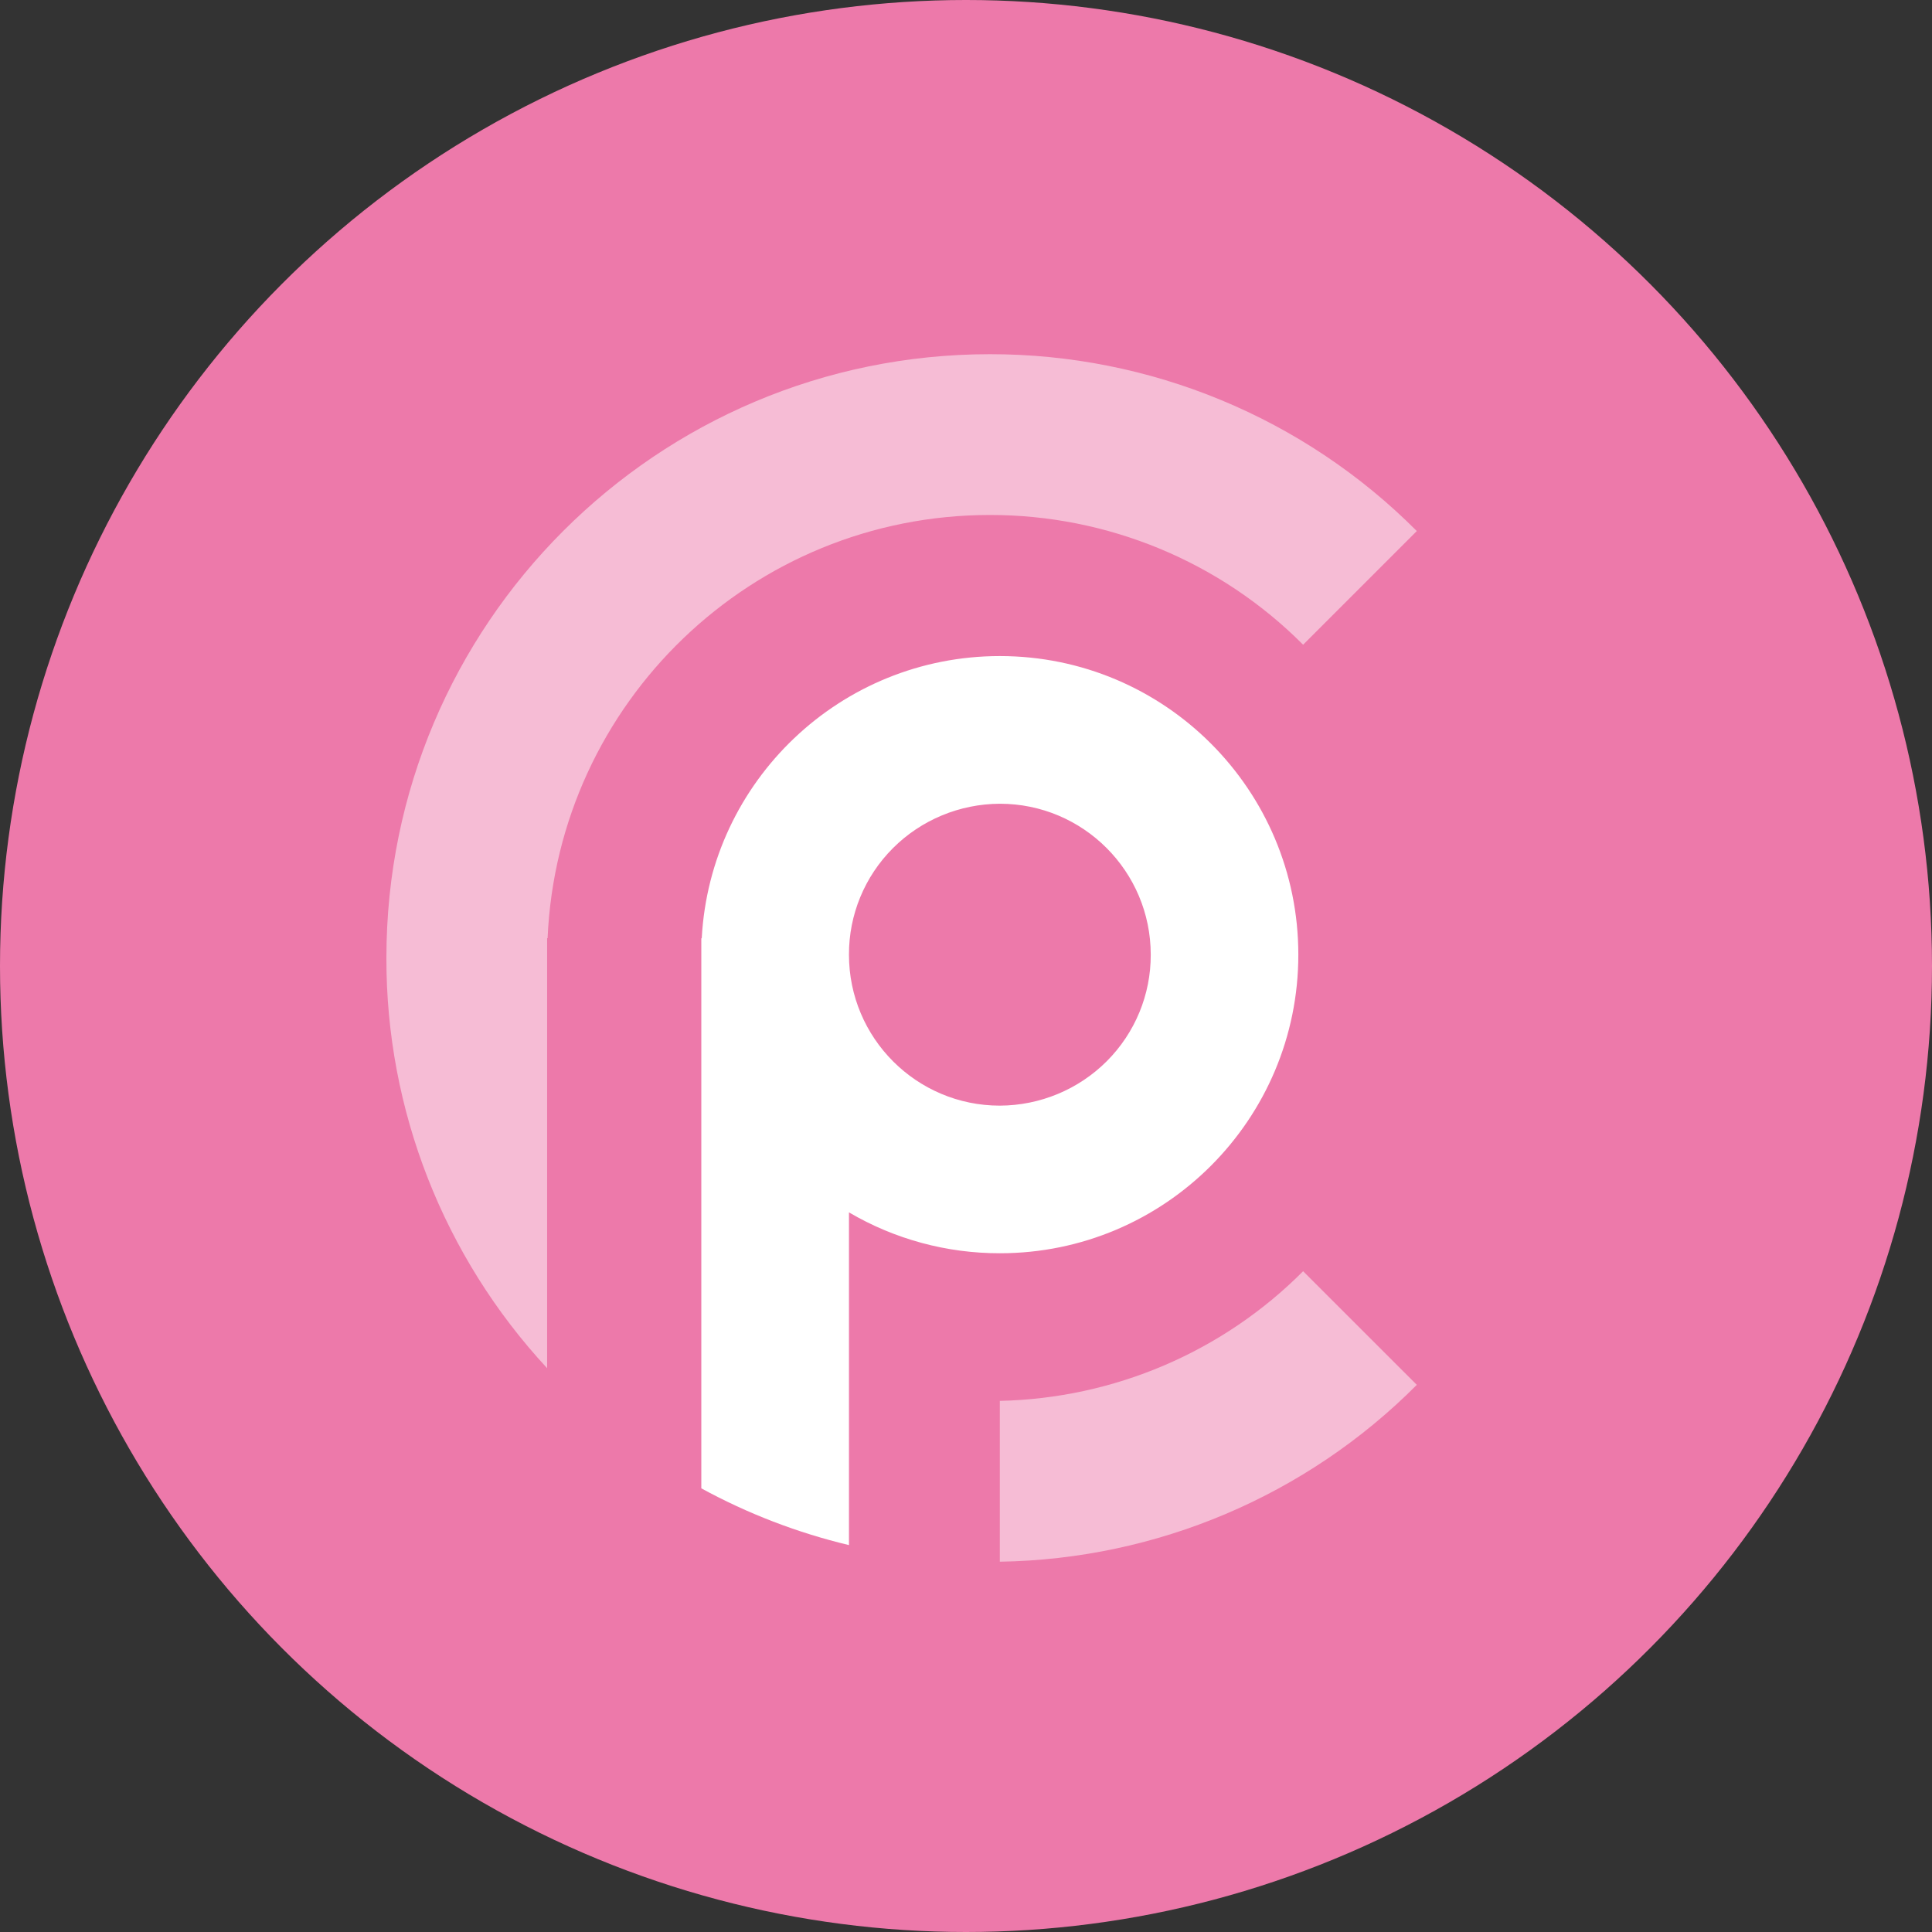
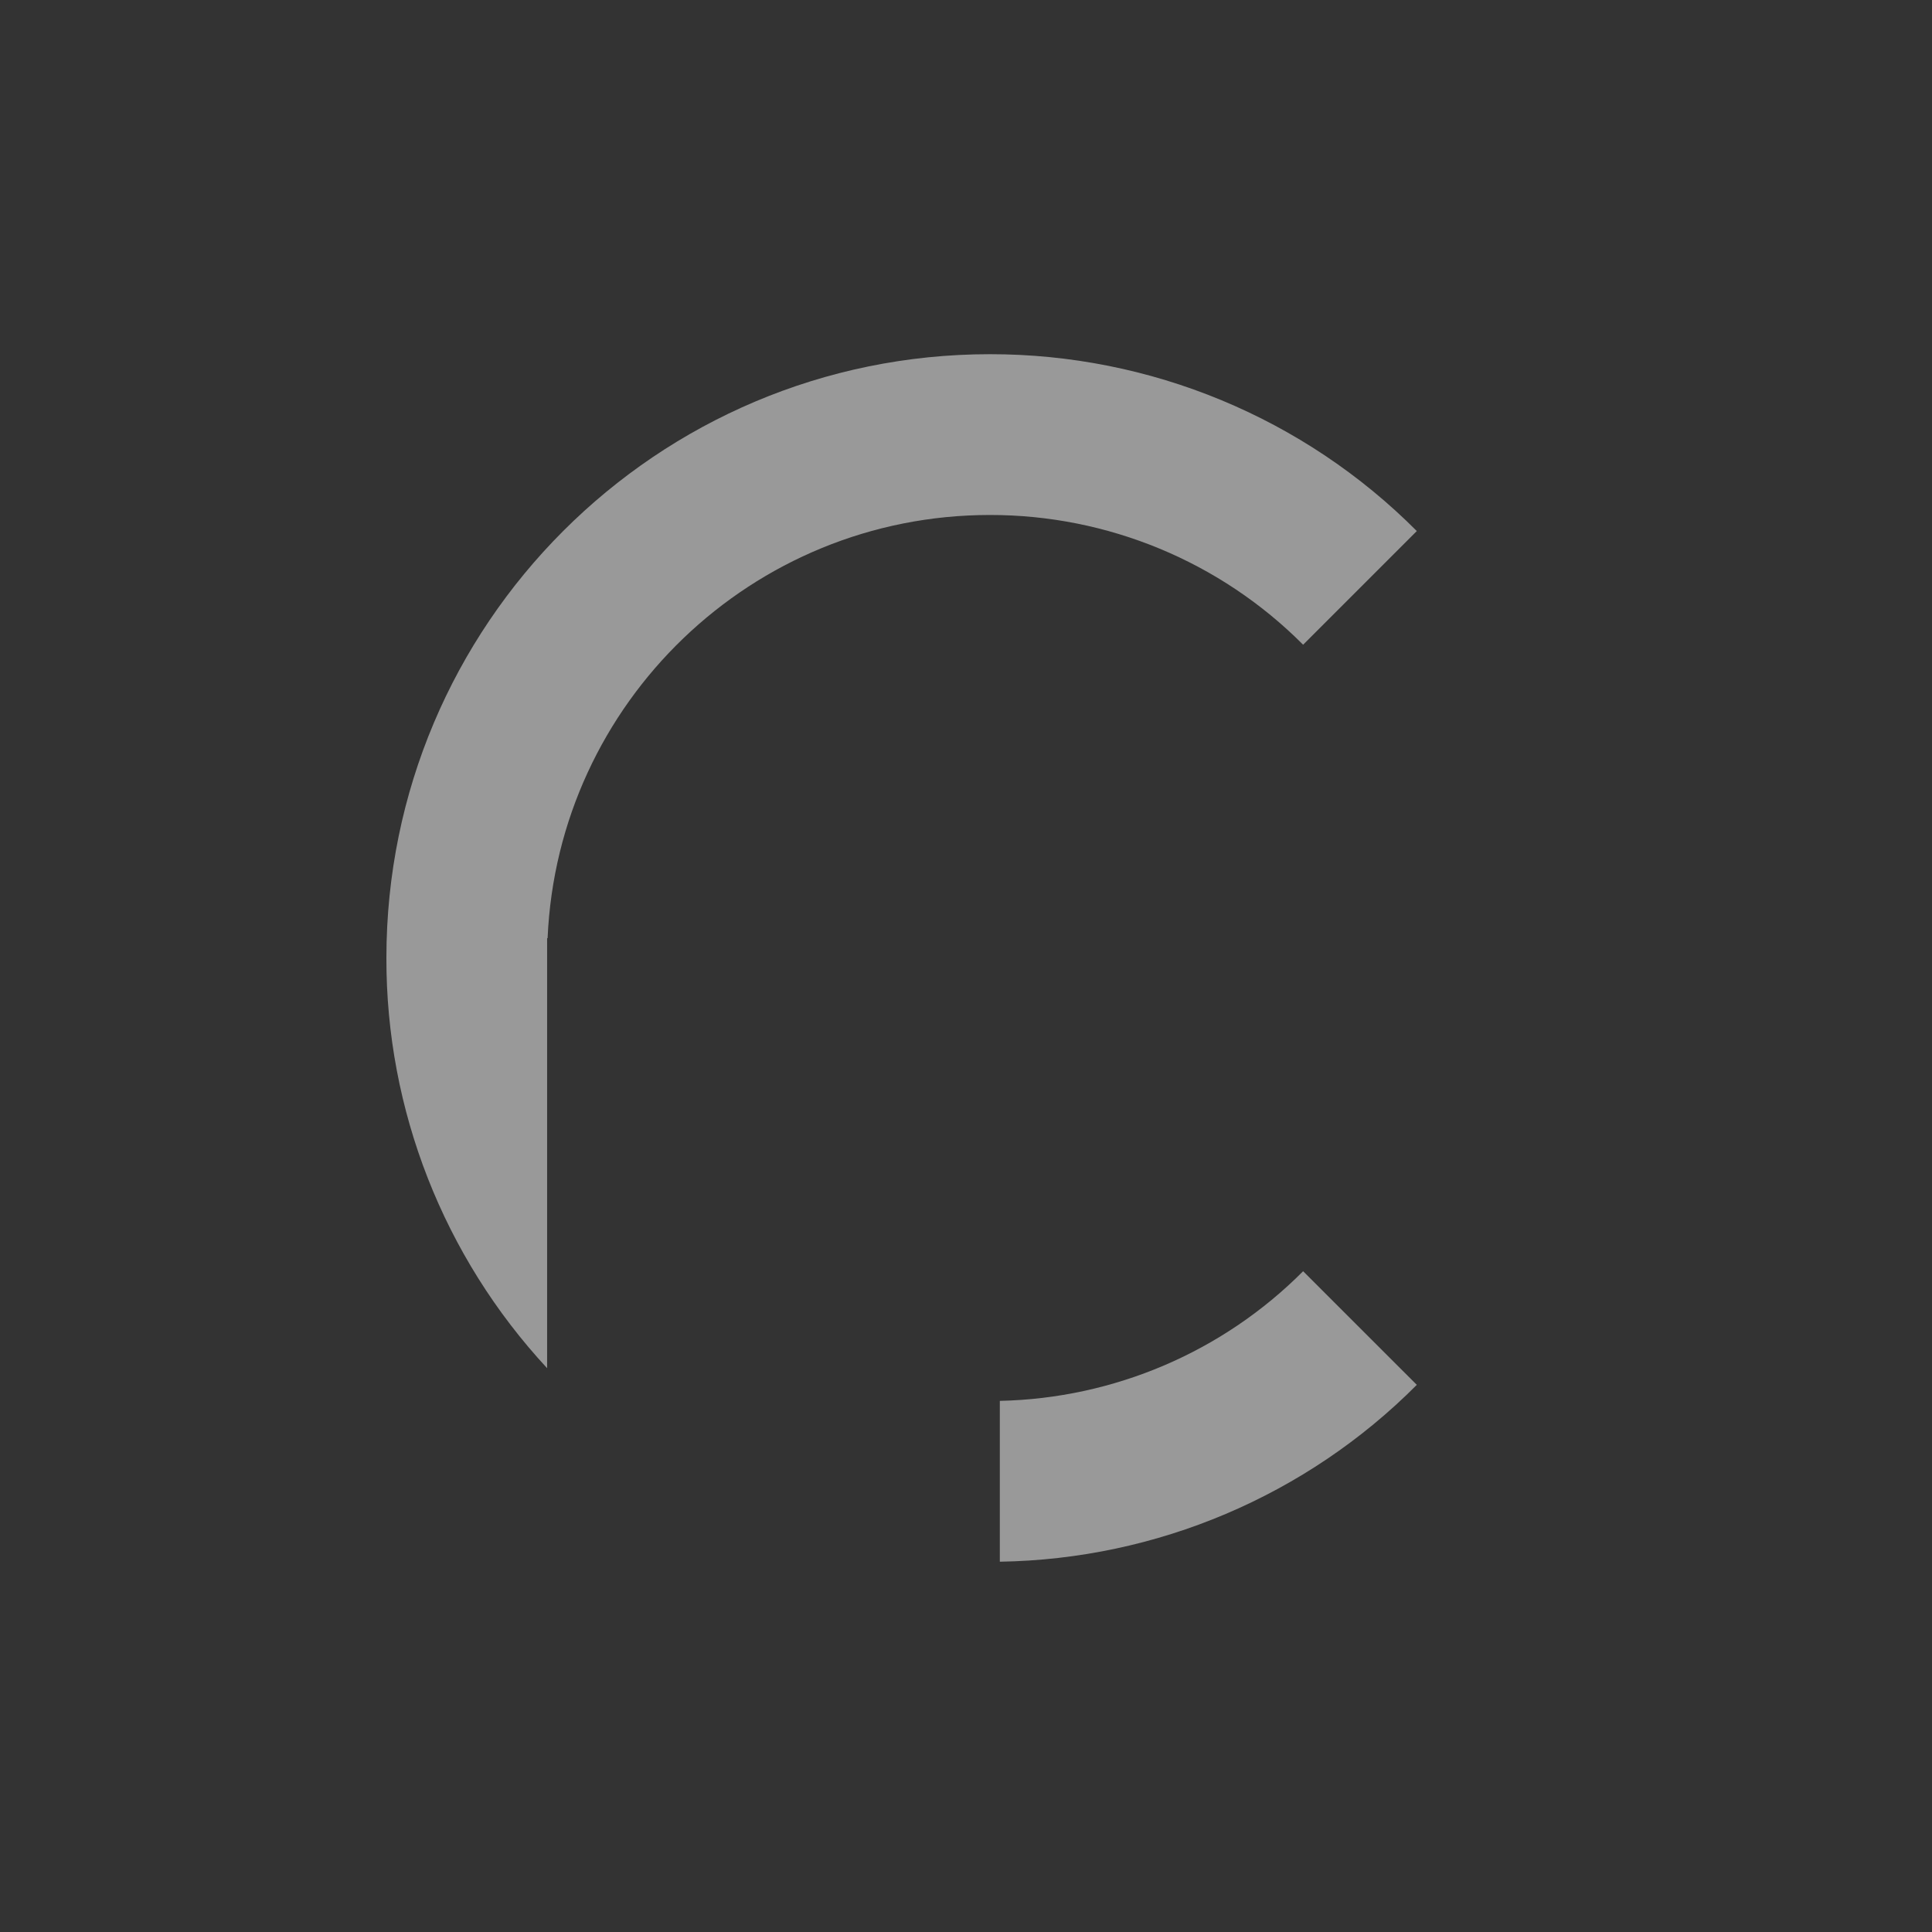
<svg xmlns="http://www.w3.org/2000/svg" width="69" height="69" viewBox="0 0 69 69" fill="none">
  <rect x="0" y="0" width="69" height="69" fill="#333333" stroke="none" />
-   <circle cx="34.5" cy="34.5" r="34.5" fill="#ED79AA" />
  <path opacity="0.5" fill-rule="evenodd" clip-rule="evenodd" d="M46.54 23.026L50.6 18.966C46.573 14.921 41.083 12.646 35.356 12.65C23.451 12.65 13.8 22.304 13.8 34.212C13.789 39.64 15.839 44.871 19.54 48.864V33.507H19.557C19.922 25.098 26.857 18.392 35.356 18.392C39.558 18.389 43.586 20.058 46.54 23.026ZM35.708 55.775C41.313 55.687 46.659 53.419 50.6 49.459L46.54 45.401C43.672 48.283 39.787 49.943 35.708 50.031V55.775Z" fill="white" />
-   <path fill-rule="evenodd" clip-rule="evenodd" d="M25.047 33.51V53.153V53.155C26.706 54.06 28.479 54.742 30.32 55.182V43.299C31.952 44.258 33.814 44.762 35.71 44.759C41.595 44.759 46.369 39.985 46.369 34.096C46.369 28.205 41.595 23.431 35.708 23.431C30.016 23.431 25.366 27.893 25.062 33.51H25.047ZM39.527 37.901C38.516 38.911 37.142 39.482 35.708 39.487C32.732 39.487 30.32 37.072 30.32 34.096C30.315 32.672 30.879 31.303 31.89 30.292C32.9 29.281 34.274 28.711 35.708 28.705C38.684 28.705 41.098 31.118 41.098 34.096C41.103 35.521 40.538 36.889 39.527 37.901Z" fill="white" />
</svg>